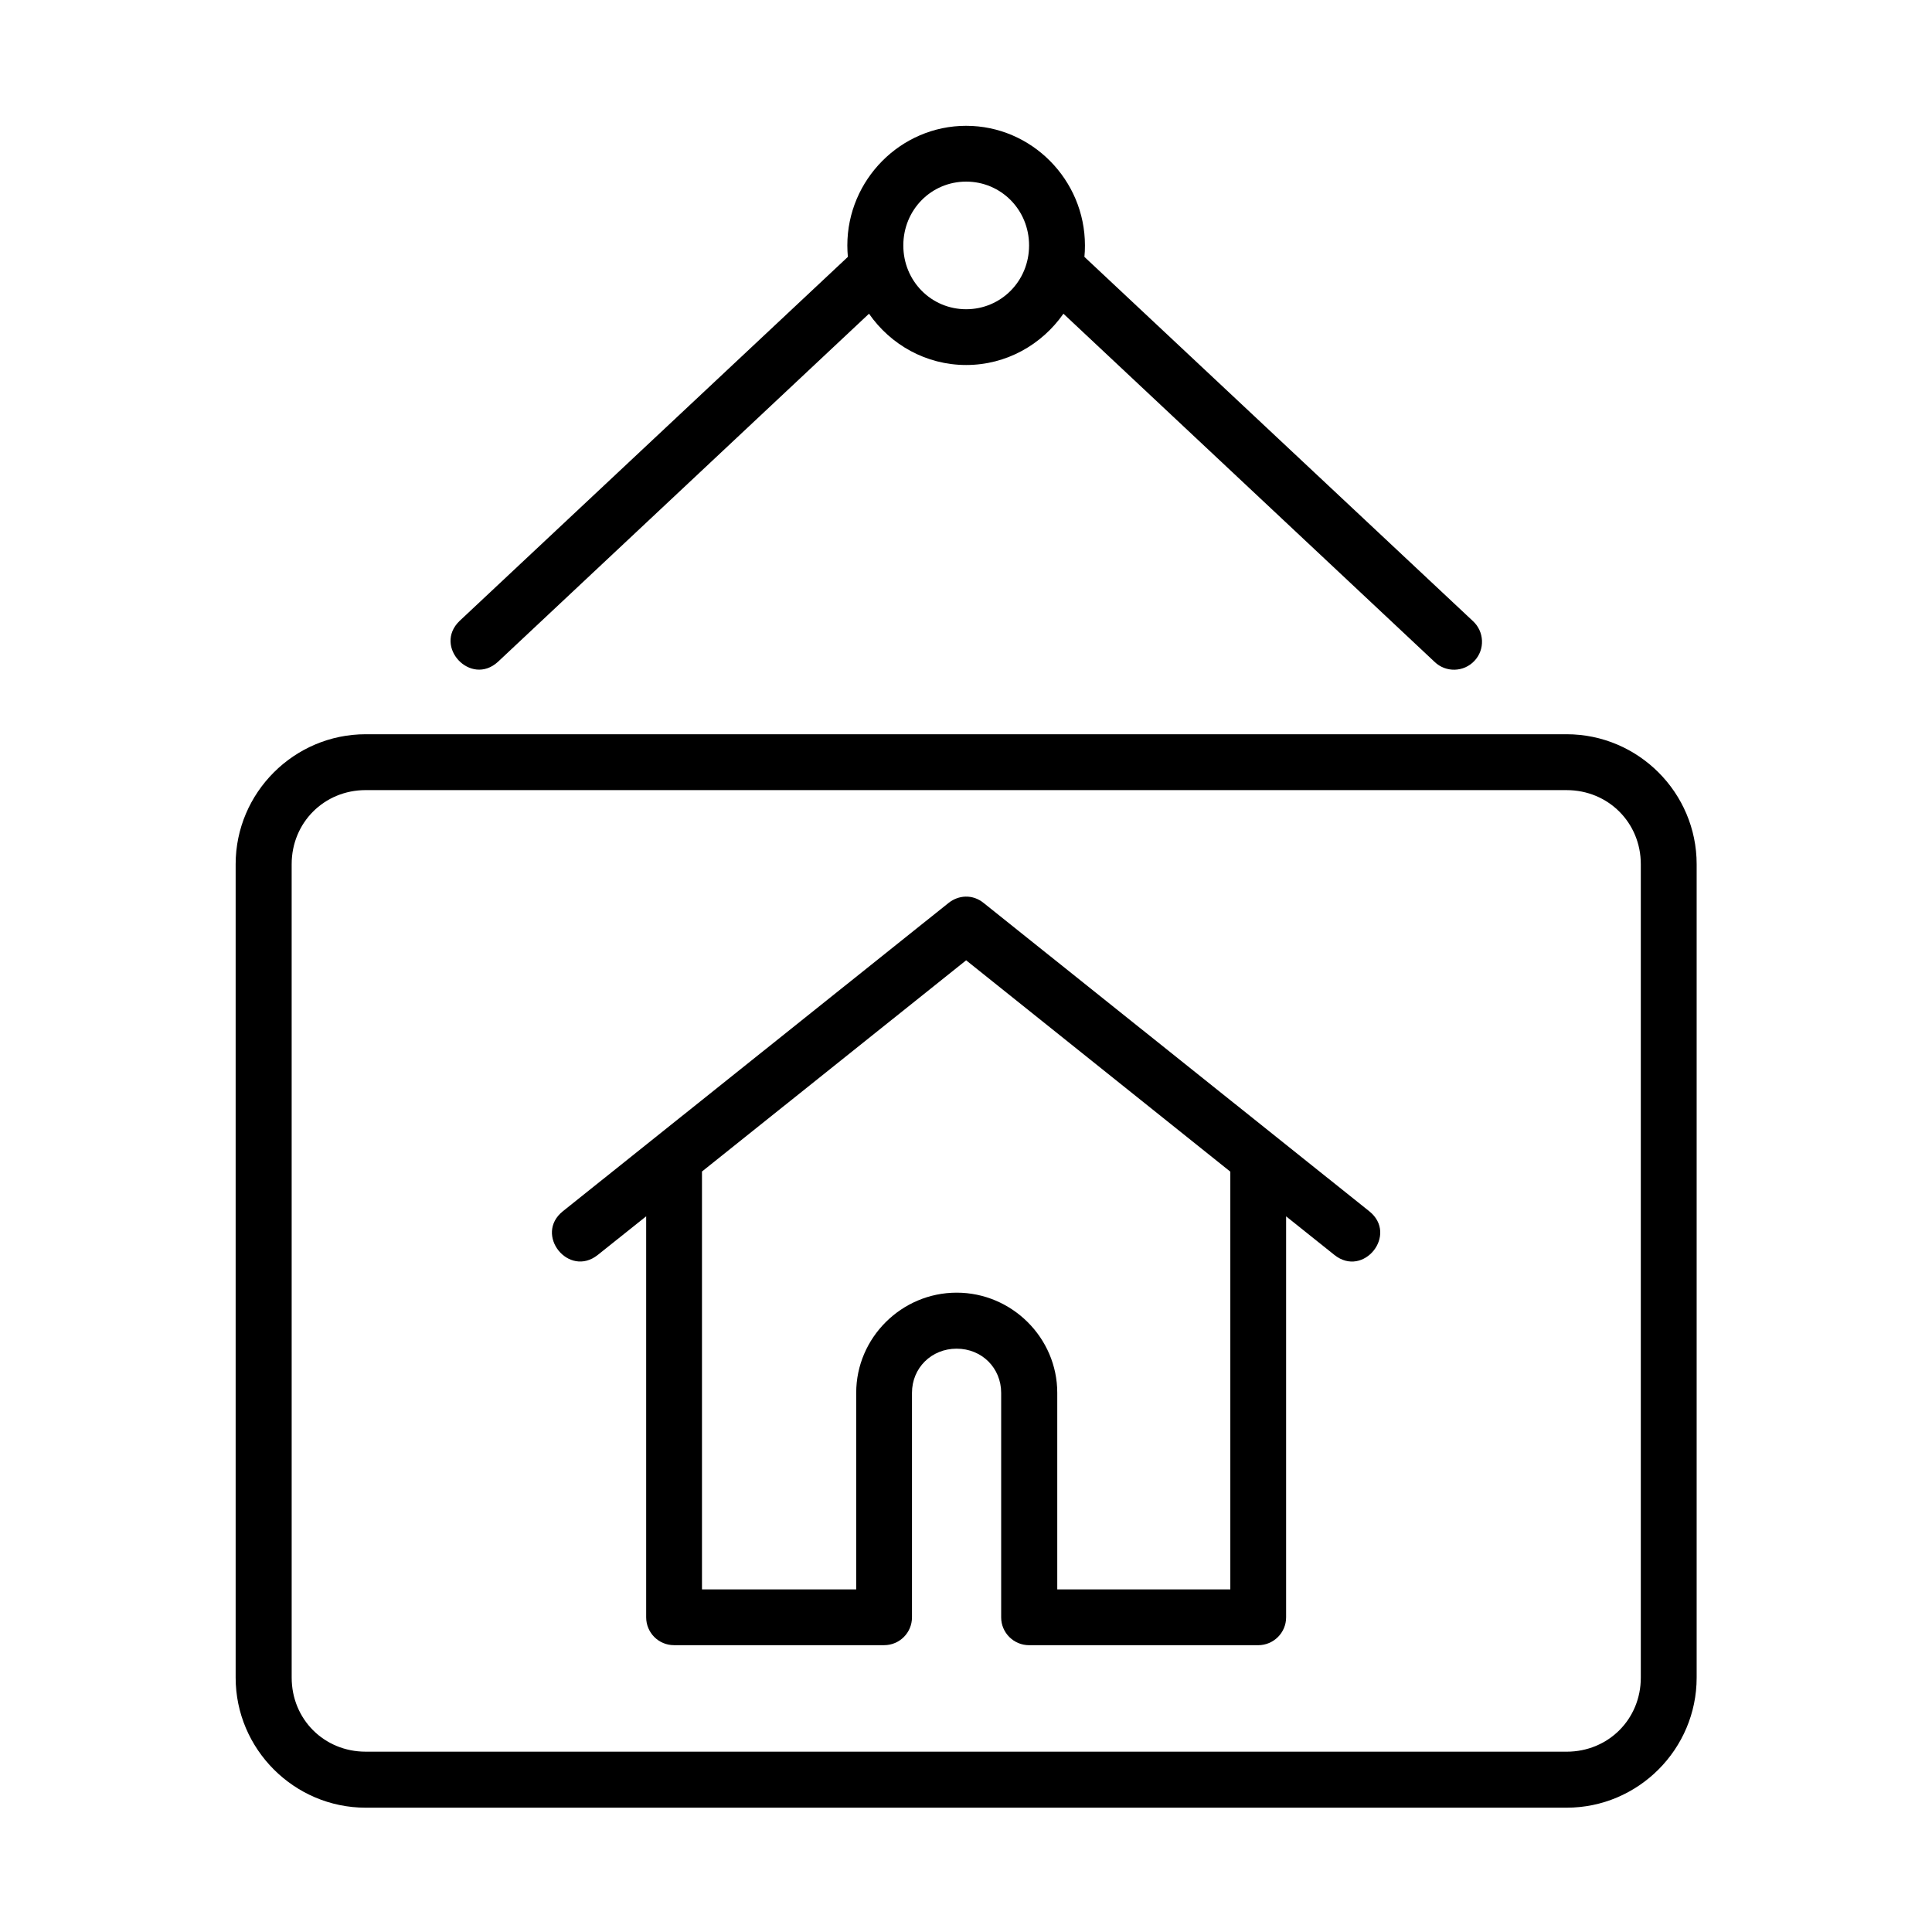
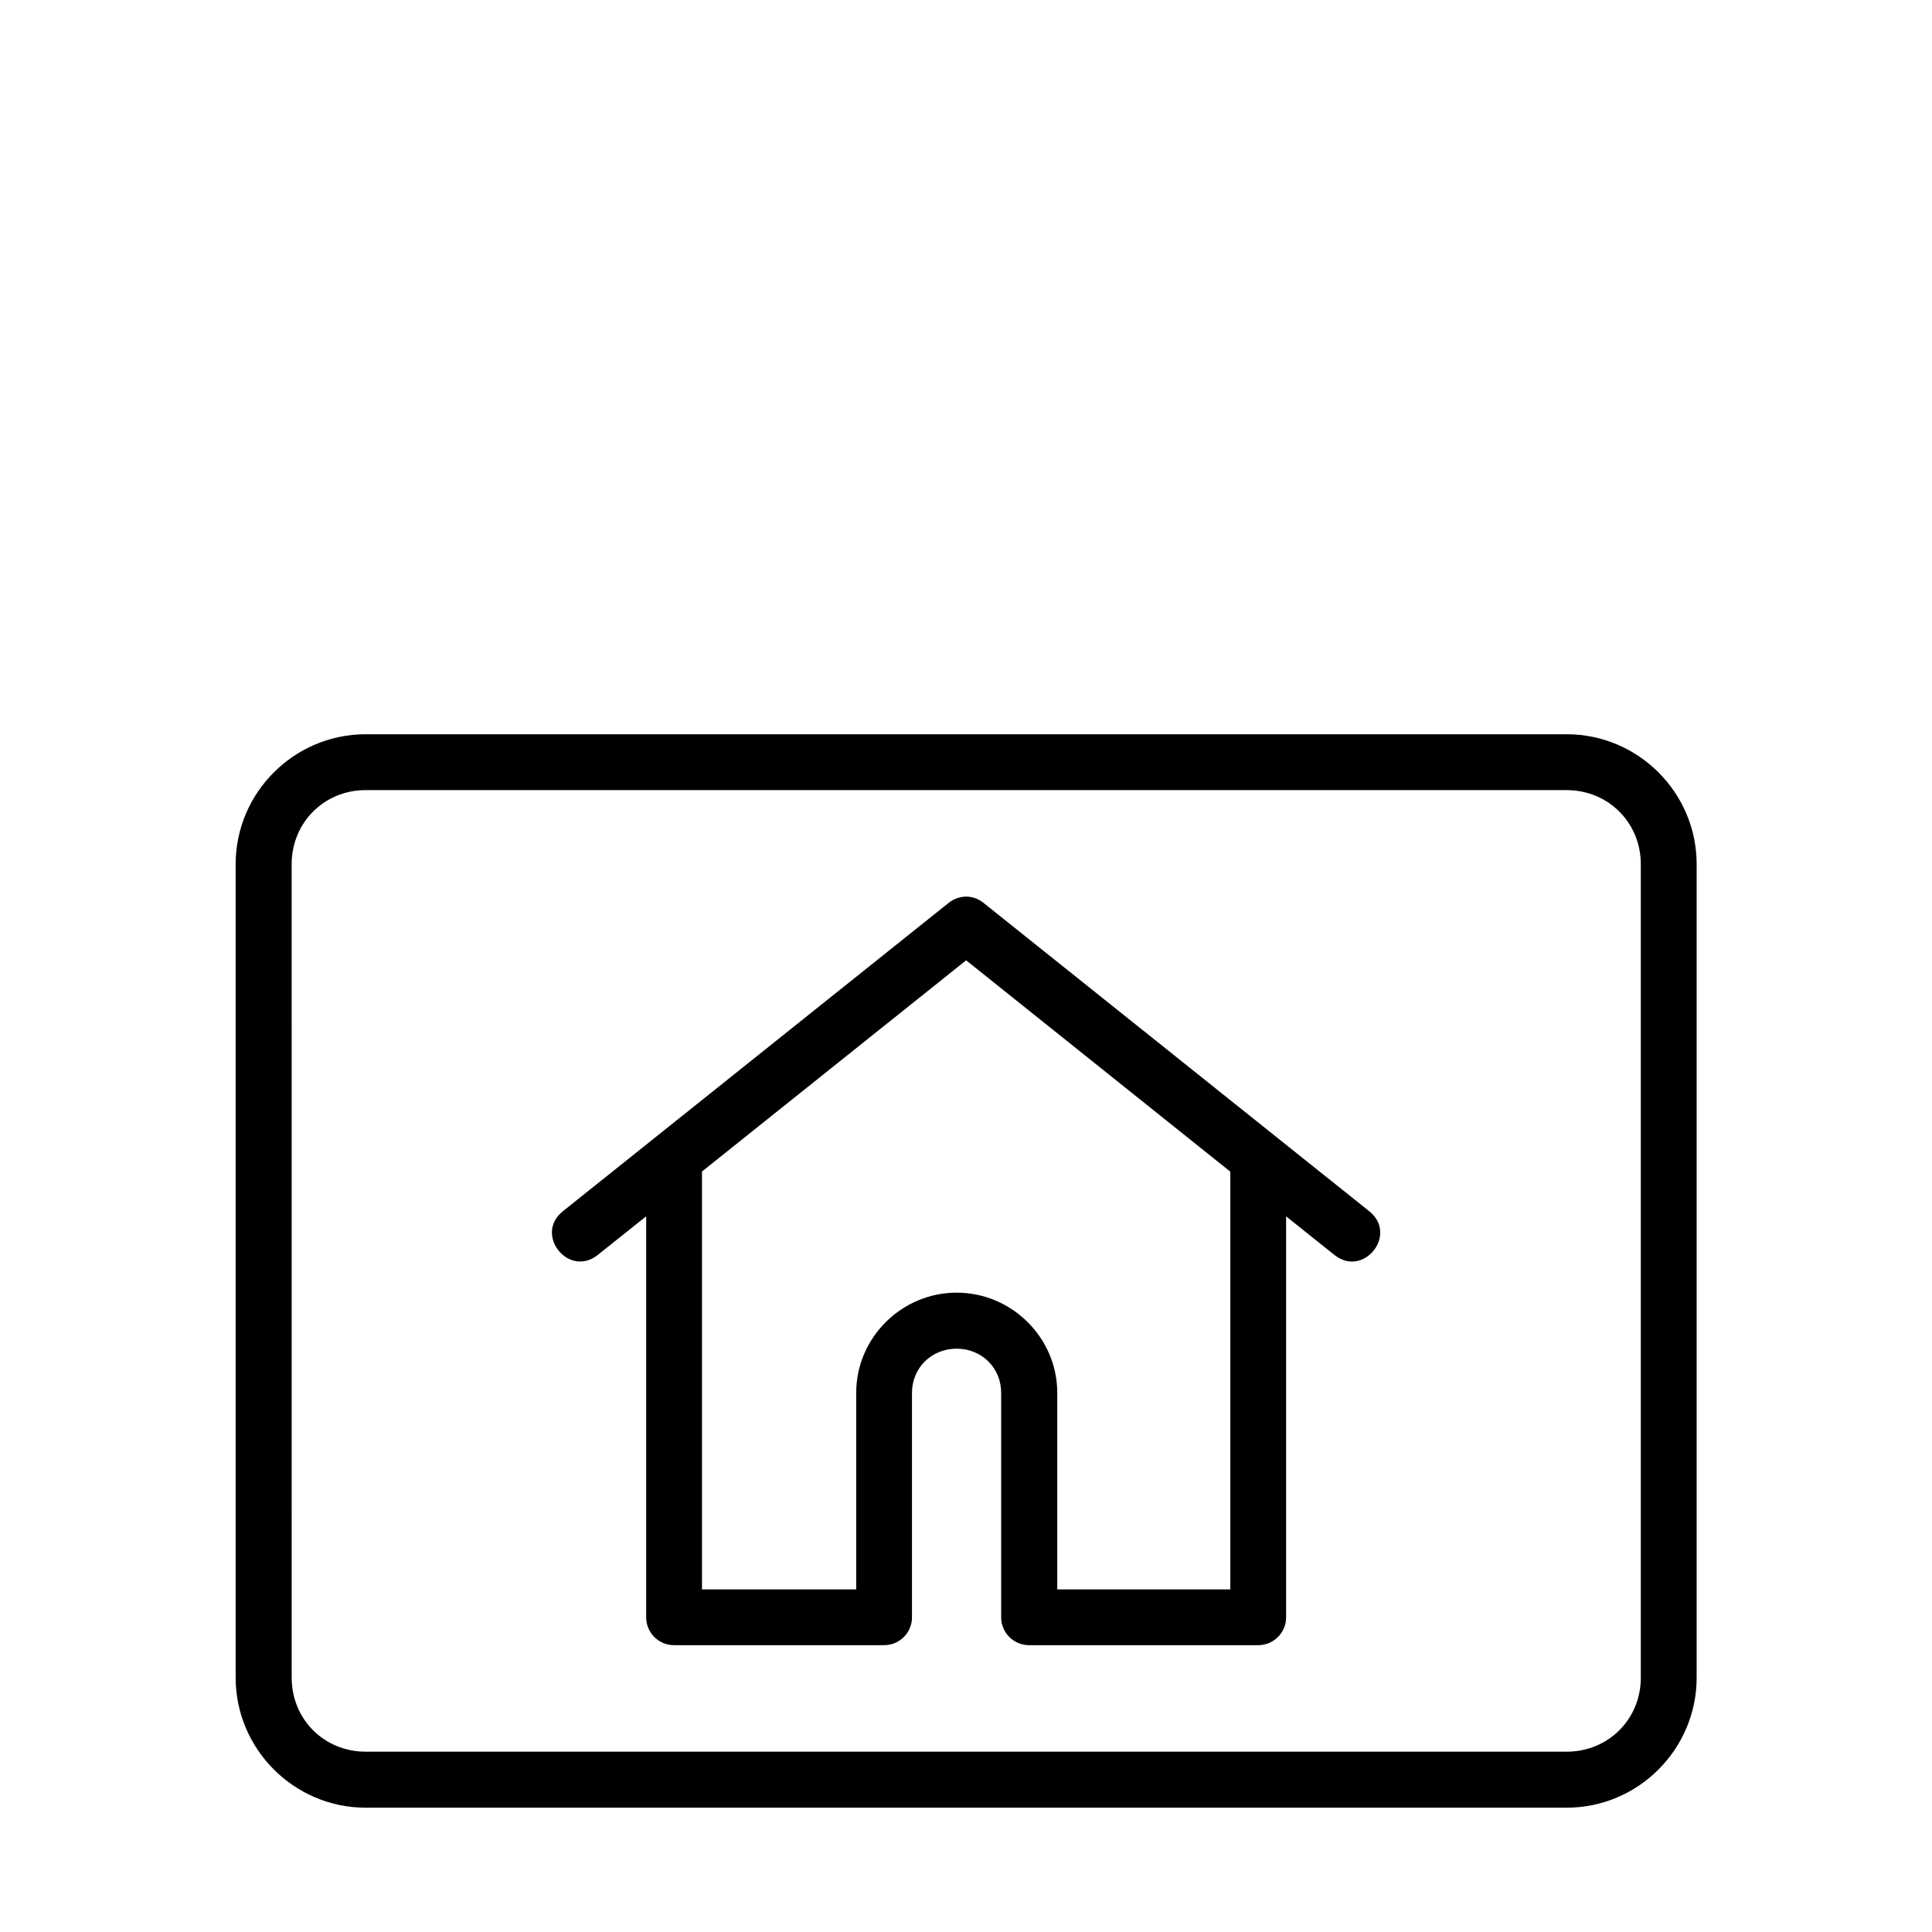
<svg xmlns="http://www.w3.org/2000/svg" fill="#000000" width="800px" height="800px" version="1.1" viewBox="144 144 512 512">
  <g>
    <path d="m240.91 353.39h318.26c11.035 0 19.66 8.637 19.66 19.625v215.58c0 11.023-8.625 19.621-19.66 19.621l-318.26-0.004c-11.023 0-19.613-8.598-19.613-19.621l-0.004-215.58c0-10.988 8.594-19.625 19.617-19.625zm0-14.809c-18.961 0-34.461 15.484-34.461 34.434v215.58c0 18.949 15.508 34.461 34.461 34.461h318.26c18.984 0 34.461-15.512 34.461-34.461v-215.58c0-18.949-15.484-34.434-34.461-34.434z" fill-rule="evenodd" />
-     <path d="m400.04 192.13c9.238 0 16.676 7.461 16.676 16.91 0 9.445-7.434 16.91-16.676 16.91-9.246 0-16.652-7.461-16.652-16.91 0.004-9.449 7.406-16.91 16.652-16.91zm0-14.789c-17.332 0-31.488 14.312-31.488 31.699 0 1.02 0.055 2.039 0.141 3.035l-102.92 96.496c-6.984 6.769 2.949 17.383 10.156 10.848l98.367-92.281c5.688 8.191 15.098 13.59 25.75 13.59 10.637 0 20.051-5.394 25.773-13.59l98.379 92.281c2.961 2.848 7.719 2.742 10.551-0.293 2.832-3.008 2.625-7.766-0.438-10.562l-102.93-96.488c0.102-0.996 0.141-2.016 0.141-3.035 0-17.387-14.133-31.699-31.477-31.699z" fill-rule="evenodd" />
    <path d="m400.04 398.49 70.008 56.012v110.7h-45.863v-52.098c0-14.578-12.047-26.535-26.656-26.535s-26.625 11.957-26.625 26.535v52.098h-40.871v-110.74zm-0.207-16.875c-1.594 0.051-3.152 0.645-4.43 1.656l-102.23 81.719c-7.719 6.164 1.539 17.727 9.246 11.578l12.824-10.234v106.27c0 4.082 3.293 7.383 7.379 7.383h55.684c4.082 0 7.379-3.305 7.379-7.383v-59.492c0-6.562 5.129-11.699 11.828-11.699 6.711 0 11.805 5.133 11.805 11.699v59.5c0 4.082 3.324 7.383 7.41 7.383h60.703c4.082 0 7.402-3.305 7.402-7.383v-106.27l12.801 10.234c7.719 6.152 16.957-5.418 9.238-11.578l-102.22-81.719c-1.359-1.109-3.039-1.719-4.824-1.664z" />
  </g>
</svg>